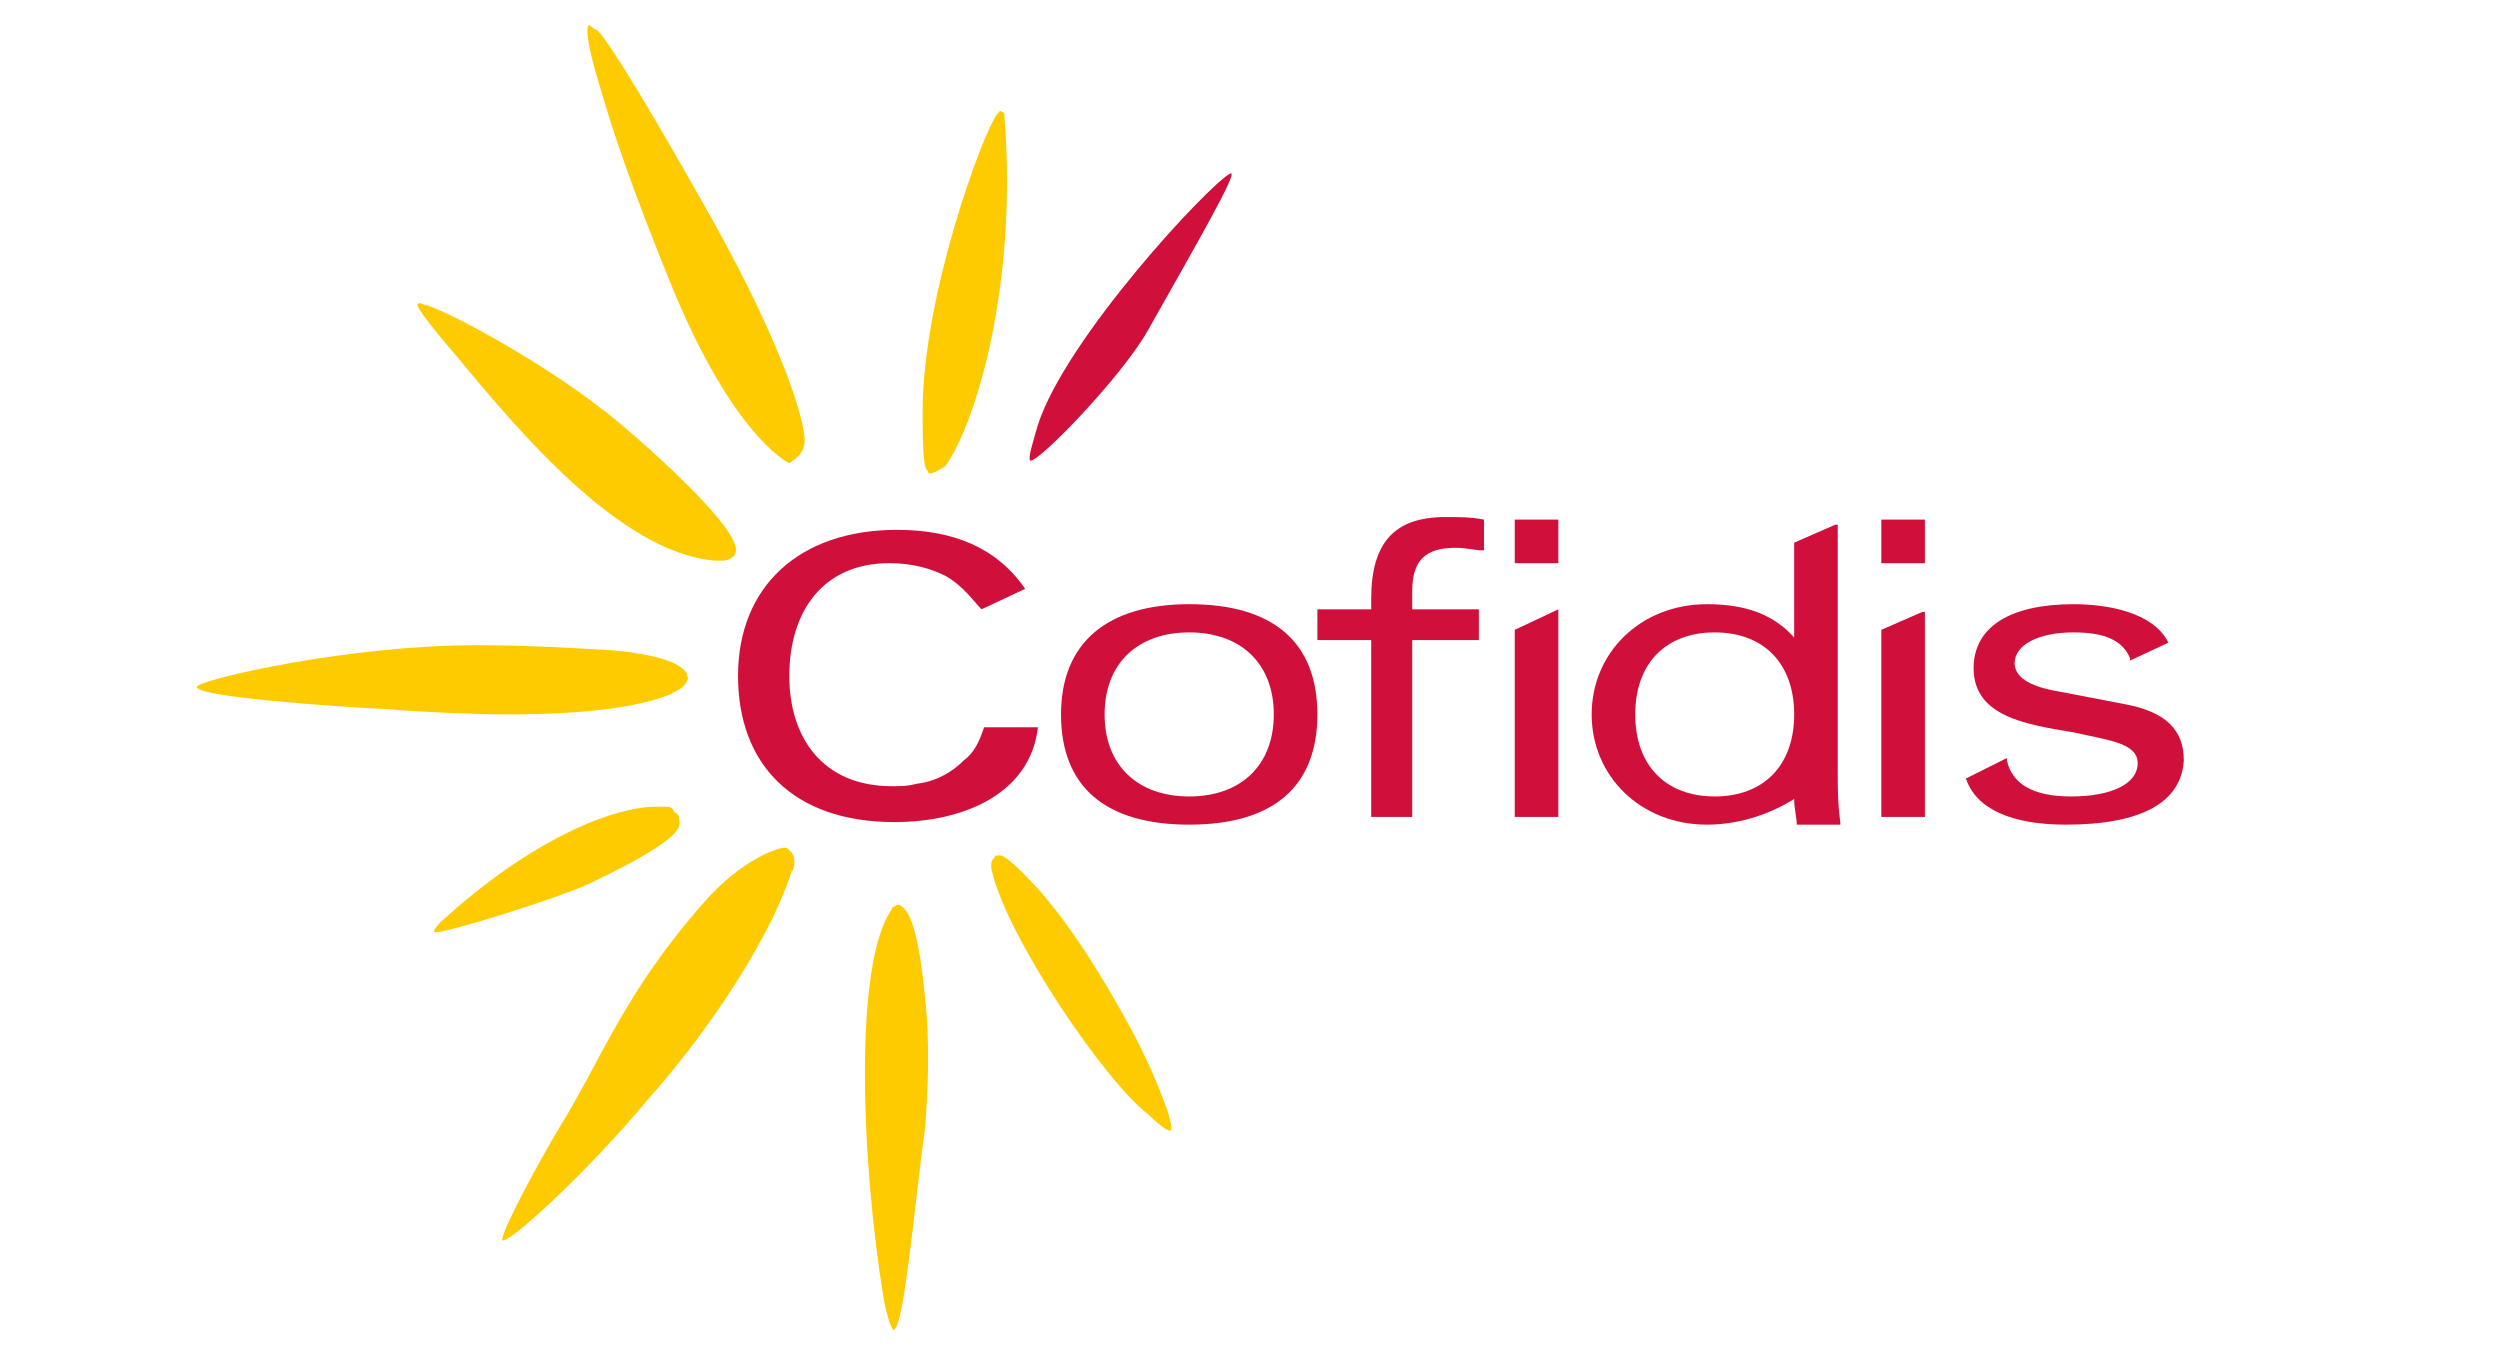
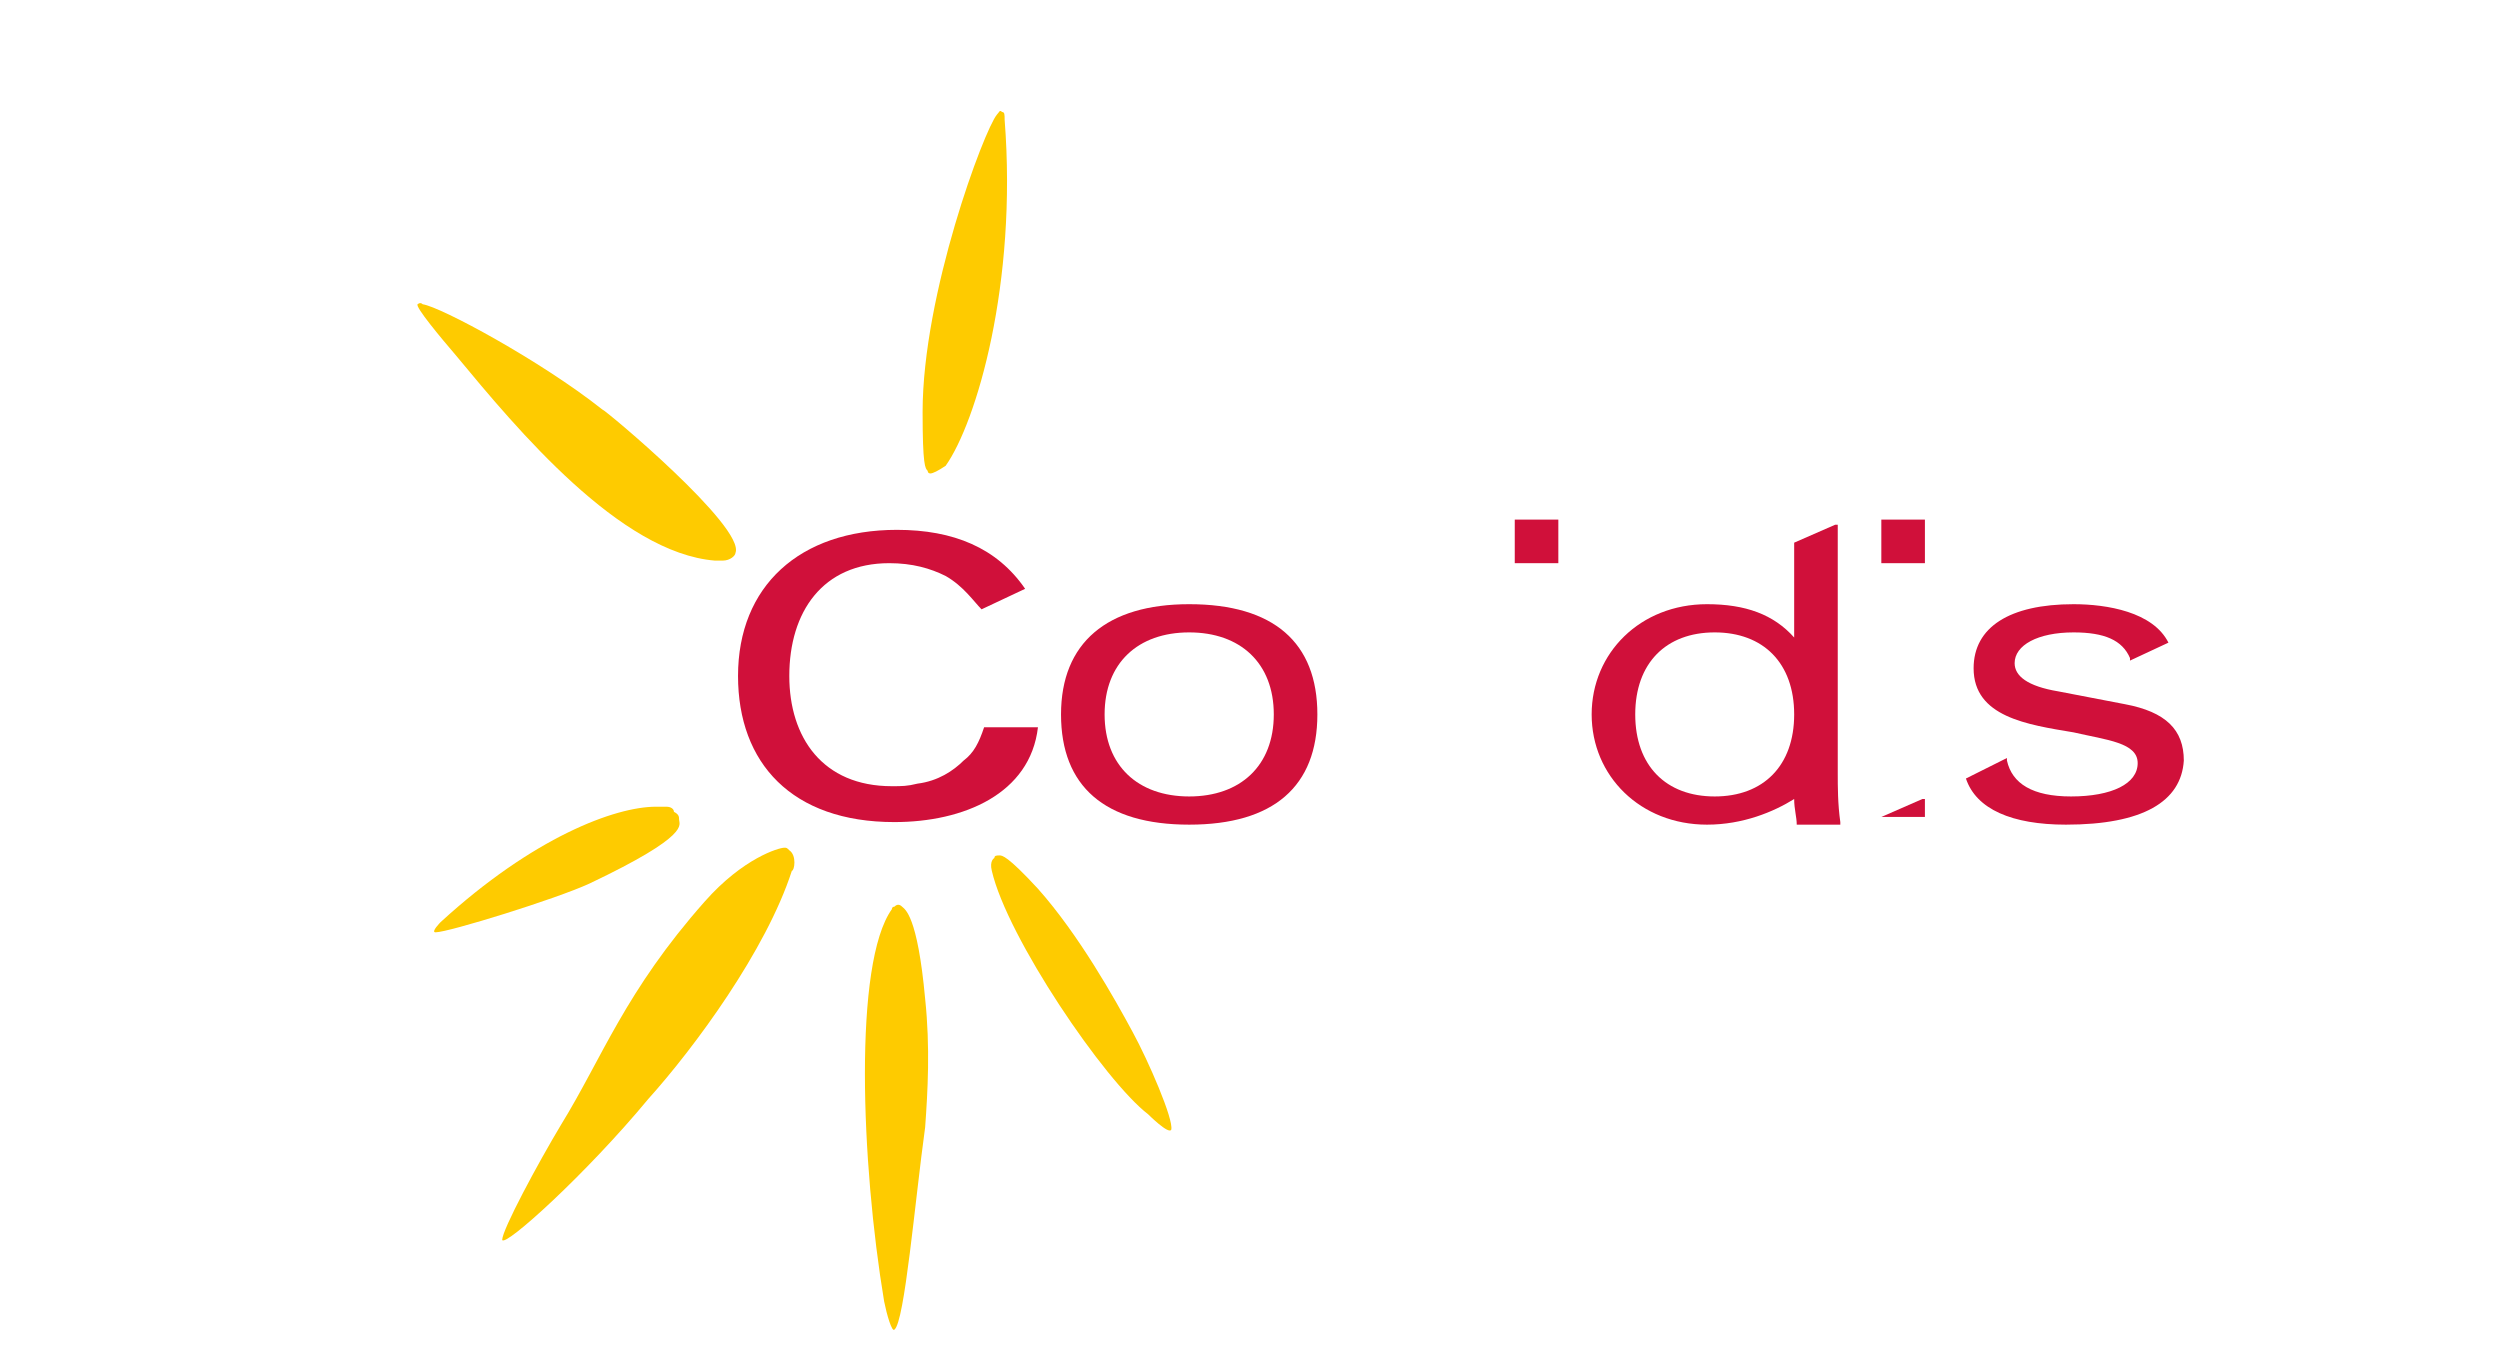
<svg xmlns="http://www.w3.org/2000/svg" version="1.1" id="Vrstva_1" x="0px" y="0px" width="130px" height="70px" viewBox="0 0 130 70" enable-background="new 0 0 130 70" xml:space="preserve">
  <g id="g18" transform="matrix(1.333,0,0,-1.333,-654.116,1113.281)">
    <g id="g1228">
      <path id="path730" fill="#D0103A" d="M529.1,806.8c-0.2-0.6-0.4-1-0.8-1.3c-0.4-0.4-1-0.8-1.8-0.9c-0.4-0.1-0.6-0.1-1-0.1    c-2.7,0-4,1.9-4,4.3c0,2.5,1.3,4.4,3.9,4.4c0.9,0,1.6-0.2,2.2-0.5c0.7-0.4,1.1-1,1.4-1.3l1.7,0.8c-1.1,1.6-2.8,2.3-5,2.3    c-3.8,0-6.2-2.2-6.2-5.7c0-3.4,2.1-5.7,6.1-5.7c2.7,0,5.3,1.1,5.6,3.7H529.1z" />
      <path id="path734" fill="#D0103A" d="M537.1,810.5c-2,0-3.3-1.2-3.3-3.2s1.3-3.2,3.3-3.2c2,0,3.3,1.2,3.3,3.2    S539.1,810.5,537.1,810.5 M537.1,803c-3.3,0-5,1.5-5,4.3c0,2.8,1.8,4.3,5,4.3c3.3,0,5-1.5,5-4.3C542.1,804.5,540.4,803,537.1,803" />
-       <path id="path738" fill="#D0103A" d="M545.9,803.3h-1.7v6.9h-2.1v1.2h2.1v0.4c0,2.2,0.9,3.2,2.9,3.2c0.5,0,1,0,1.5-0.1l0,0v-1.2    l-0.1,0c-0.2,0-0.6,0.1-1,0.1c-1.2,0-1.7-0.5-1.7-1.7v-0.7h2.6v-1.2h-2.6V803.3z" />
      <path id="path740" fill="#D0103A" d="M565.8,813.2h-1.7v1.7h1.7V813.2z" />
-       <path id="path744" fill="#D0103A" d="M565.8,803.3h-1.7v7.3l1.6,0.7h0.1V803.3z" />
+       <path id="path744" fill="#D0103A" d="M565.8,803.3h-1.7l1.6,0.7h0.1V803.3z" />
      <path id="path746" fill="#D0103A" d="M551.5,813.2h-1.7v1.7h1.7V813.2z" />
-       <path id="path750" fill="#D0103A" d="M551.5,803.3h-1.7v7.3l1.7,0.8V803.3z" />
      <path id="path754" fill="#D0103A" d="M571.3,803c-2.1,0-3.5,0.6-3.9,1.8l0,0l1.6,0.8l0-0.1c0.2-0.9,1-1.4,2.5-1.4    c1.6,0,2.6,0.5,2.6,1.3c0,0.8-1.2,0.9-2.5,1.2c-1.8,0.3-3.9,0.6-3.9,2.5c0,1.6,1.4,2.5,3.9,2.5c1.3,0,3.1-0.3,3.7-1.5l0,0    l-1.5-0.7l0,0.1c-0.3,0.7-1,1-2.2,1c-1.4,0-2.3-0.5-2.3-1.2c0-0.5,0.5-0.9,1.7-1.1l2.6-0.5c1.6-0.3,2.3-1,2.3-2.2    C575.8,803.9,574.3,803,571.3,803" />
      <path id="path758" fill="#D0103A" d="M557.6,810.5c-1.9,0-3.1-1.2-3.1-3.2s1.2-3.2,3.1-3.2s3.1,1.2,3.1,3.2    S559.5,810.5,557.6,810.5 M557.3,803c-2.6,0-4.5,1.9-4.5,4.3s1.9,4.3,4.5,4.3c1.5,0,2.6-0.4,3.4-1.3v3.7l1.6,0.7h0.1v-9.7    c0-0.5,0-1.2,0.1-1.9l0-0.1h-1.7l0,0c0,0.3-0.1,0.6-0.1,1C559.9,803.5,558.7,803,557.3,803" />
    </g>
    <g id="g1248">
-       <path id="path770" fill="#D0103A" d="M530.9,817.2c-0.1,0.1,0.1,0.7,0.3,1.4c1.1,3.4,6.7,9.4,7.5,9.8c0.4,0.2-1.4-2.9-3.2-6.1    C534.5,820.5,531.2,817.1,530.9,817.2C530.9,817.2,530.9,817.2,530.9,817.2" />
      <g id="g1217">
        <path id="path774" fill="#FECB00" d="M525.6,783.3c-0.1-0.1-0.3,0.6-0.4,1.1c-0.9,5.4-1.2,13.2,0.3,15.3c0,0,0,0.1,0.1,0.1     c0.1,0.1,0.2,0.1,0.3,0c0.1-0.1,0.6-0.3,0.9-3.6c0.2-1.9,0.1-3.6,0-5C526.4,788.3,526,783.6,525.6,783.3" />
        <path id="path786" fill="#FECB00" d="M507.7,798.8c-0.2,0,0.2,0.4,0.2,0.4c3.6,3.3,6.8,4.5,8.4,4.5c0.1,0,0.3,0,0.4,0     c0.2,0,0.3-0.1,0.3-0.2c0.2-0.1,0.2-0.2,0.2-0.3c0-0.2,0.5-0.6-3.5-2.5C512.4,800.1,508.2,798.8,507.7,798.8" />
        <path id="path798" fill="#FECB00" d="M518.6,813.3L518.6,813.3c-3.7,0.3-7.7,5.1-10.1,8c-0.6,0.7-1.6,1.9-1.5,2     c0,0,0.1,0.1,0.2,0c0.7-0.1,4.6-2.2,7-4.1c0.1,0,5.6-4.6,5.2-5.6c0-0.1-0.2-0.3-0.5-0.3C518.9,813.3,518.8,813.3,518.6,813.3" />
-         <path id="path802" fill="#FECB00" d="M510.5,807.3c-1.2,0-3.5,0.1-4.6,0.2c-2.1,0.1-7.8,0.5-7.5,0.9c0.3,0.3,5.9,1.6,10.9,1.6     c1.9,0,3.7-0.1,5.3-0.2c2.3-0.2,2.8-0.7,2.9-0.9c0-0.1,0.1-0.2,0-0.3c-0.1-0.3-0.5-0.4-0.6-0.5     C515.7,807.6,513.6,807.3,510.5,807.3" />
        <path id="path814" fill="#FECB00" d="M535.5,791.7c-1.7,1.3-5.5,6.9-6.1,9.5c-0.1,0.4,0.1,0.5,0.1,0.5c0,0.1,0.1,0.1,0.2,0.1h0     c0.1,0,0.3,0,1.5-1.3c1.6-1.8,3-4.3,3.7-5.6c0.6-1.1,1.6-3.4,1.5-3.8C536.3,790.9,535.5,791.7,535.5,791.7" />
        <path id="path826" fill="#FECB00" d="M527,816.7L527,816.7c0,0-0.1,0-0.1,0.1c-0.1,0.1-0.2,0.2-0.2,2.3c0,4.6,2.4,11,2.9,11.6     c0.1,0.1,0.1,0.2,0.2,0.1c0.1,0,0.1-0.1,0.1-0.3c0.5-6.4-1.1-11.8-2.3-13.5C527.3,816.8,527.1,816.7,527,816.7" />
-         <path id="path830" fill="#FECB00" d="M521.5,817.1L521.5,817.1c-0.2,0.1-2.2,1.2-4.5,6.7c-1.6,3.9-2.4,6.3-2.8,7.7     c-0.5,1.6-0.7,2.6-0.5,2.7c0,0,0.2-0.2,0.3-0.2c0.2-0.2,0.9-1,4.5-7.4c3-5.4,3.6-8,3.6-8.6C522.1,817.4,521.6,817.2,521.5,817.1     L521.5,817.1z" />
        <path id="path842" fill="#FECB00" d="M512.6,791.3c1.6,2.6,2.5,5.2,5.6,8.7c1.5,1.7,2.9,2.1,3.1,2.1c0.1,0,0.1,0,0.2-0.1     c0.3-0.2,0.2-0.8,0.1-0.8c-1-3.1-3.8-6.9-5.6-8.9c-2.4-2.9-5.6-5.8-5.7-5.5C510.3,787.2,511.7,789.8,512.6,791.3" />
      </g>
    </g>
  </g>
</svg>